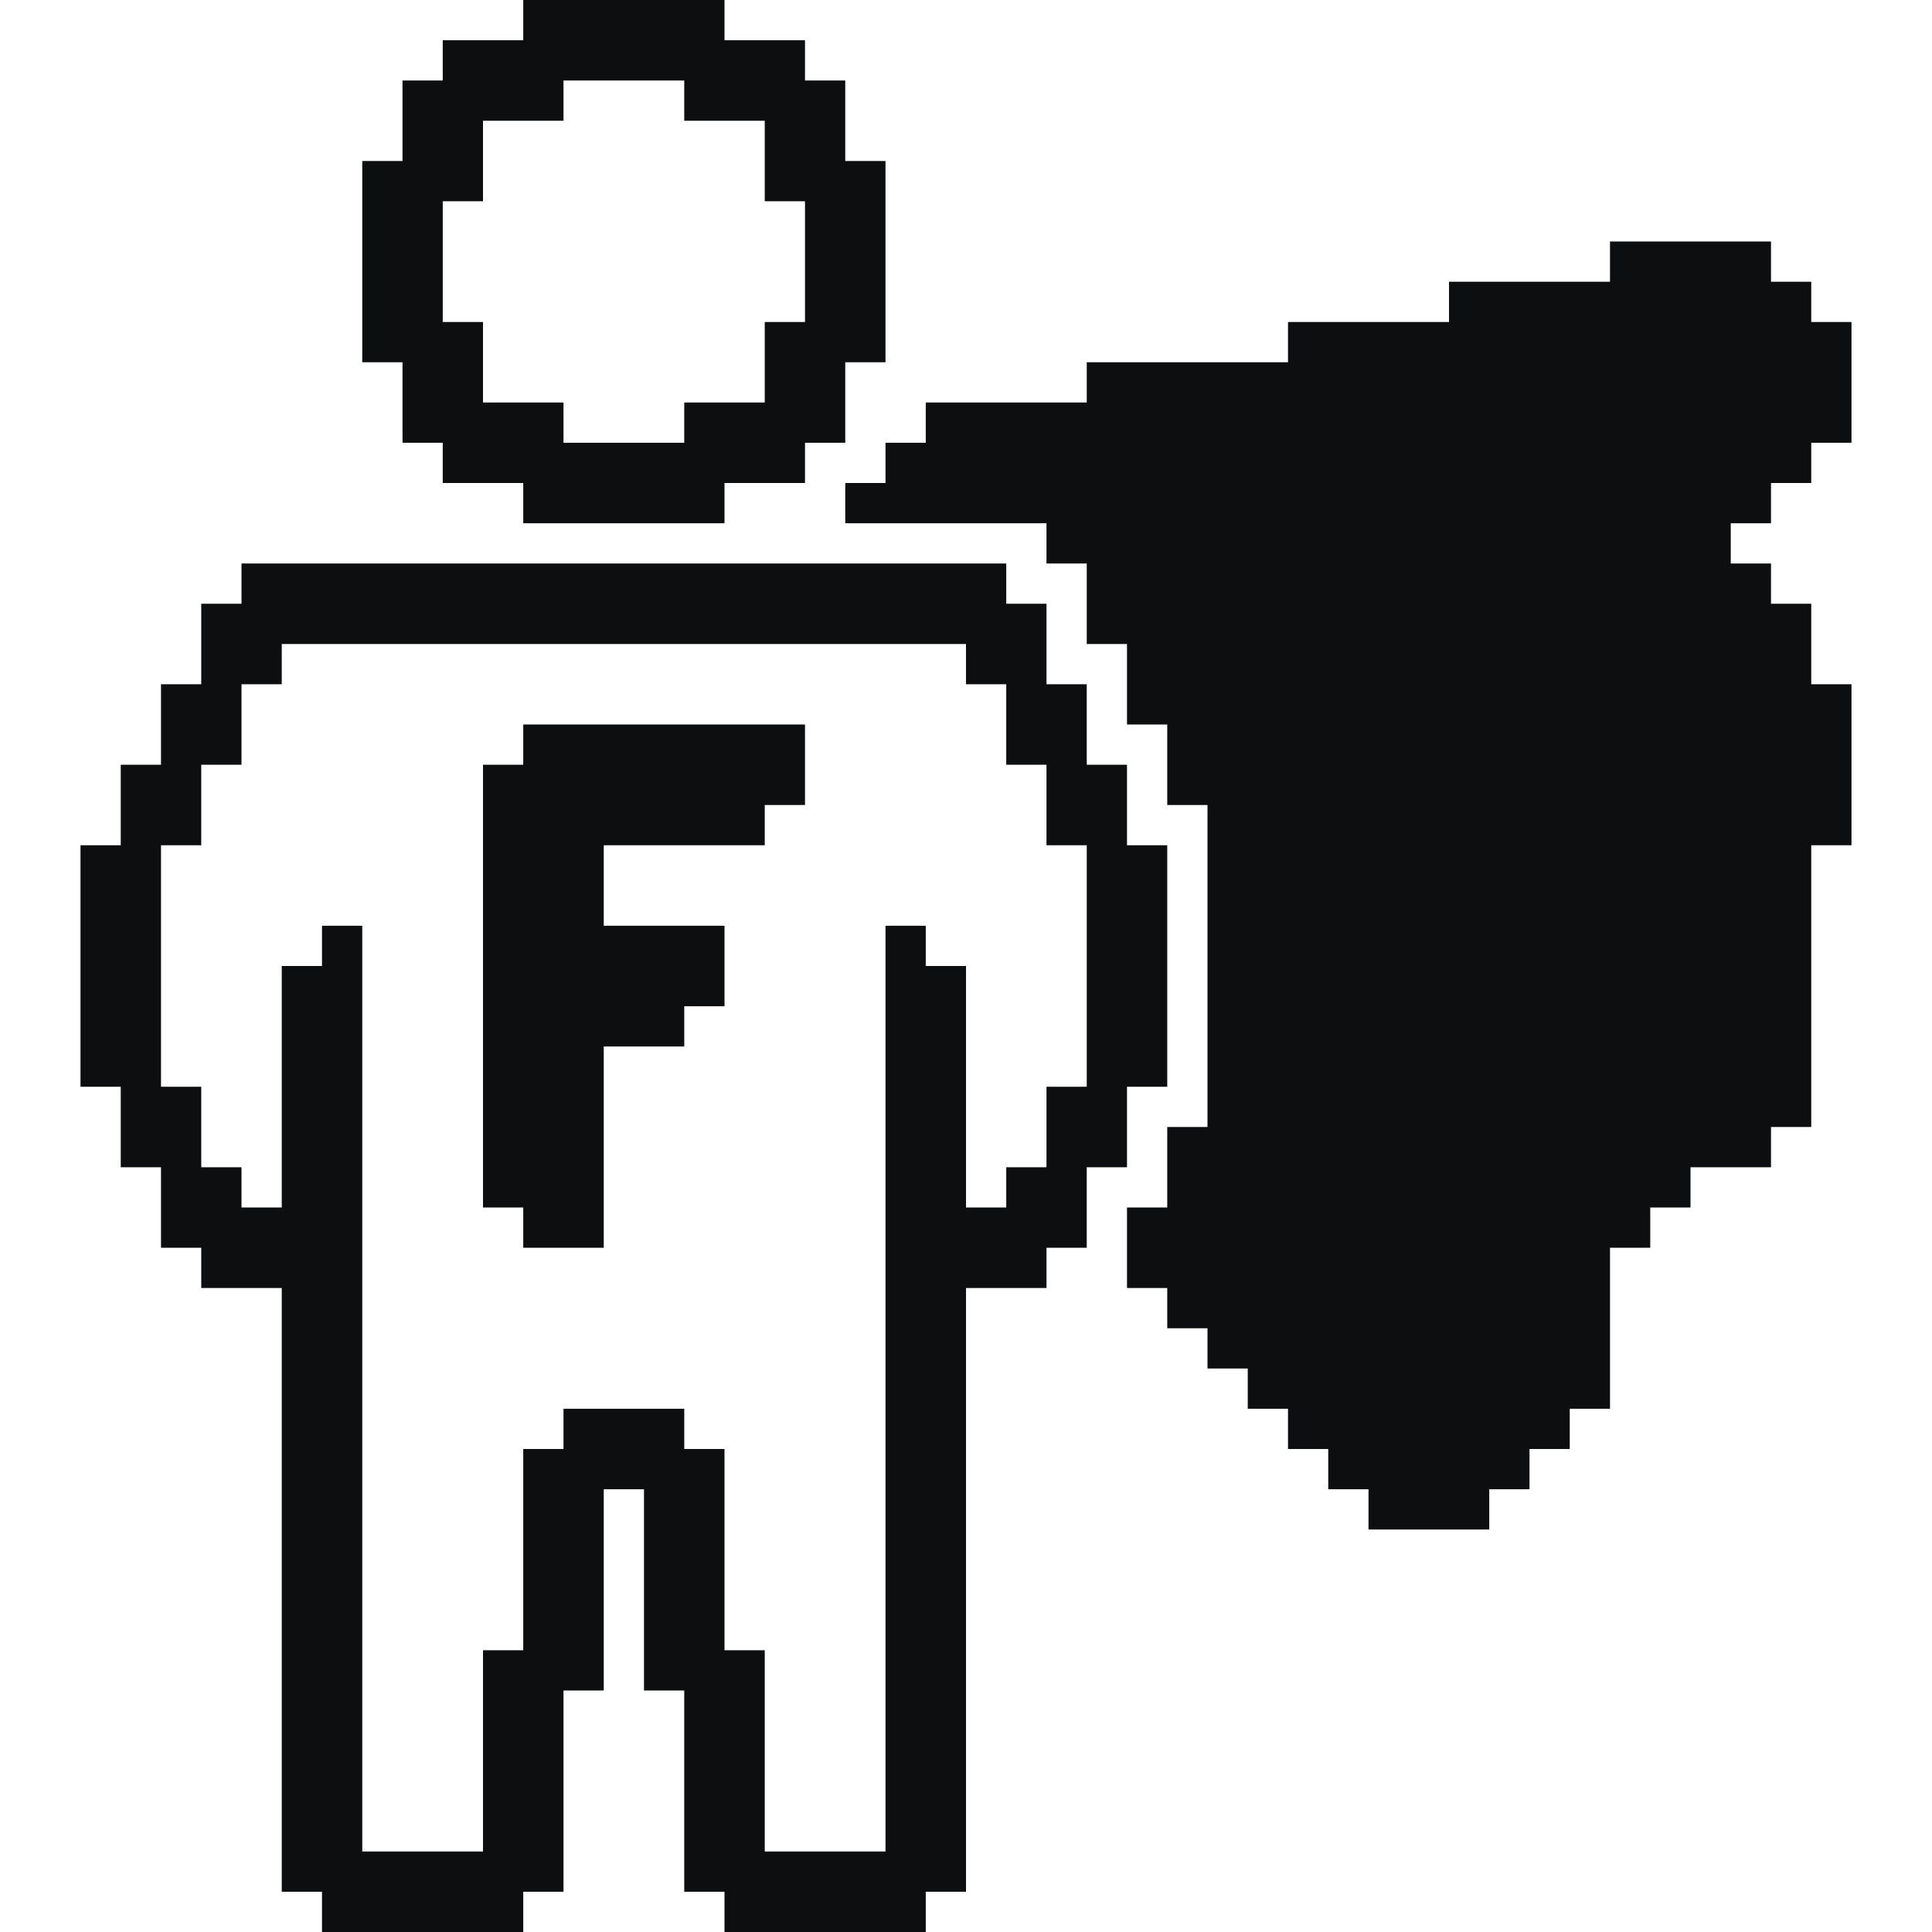
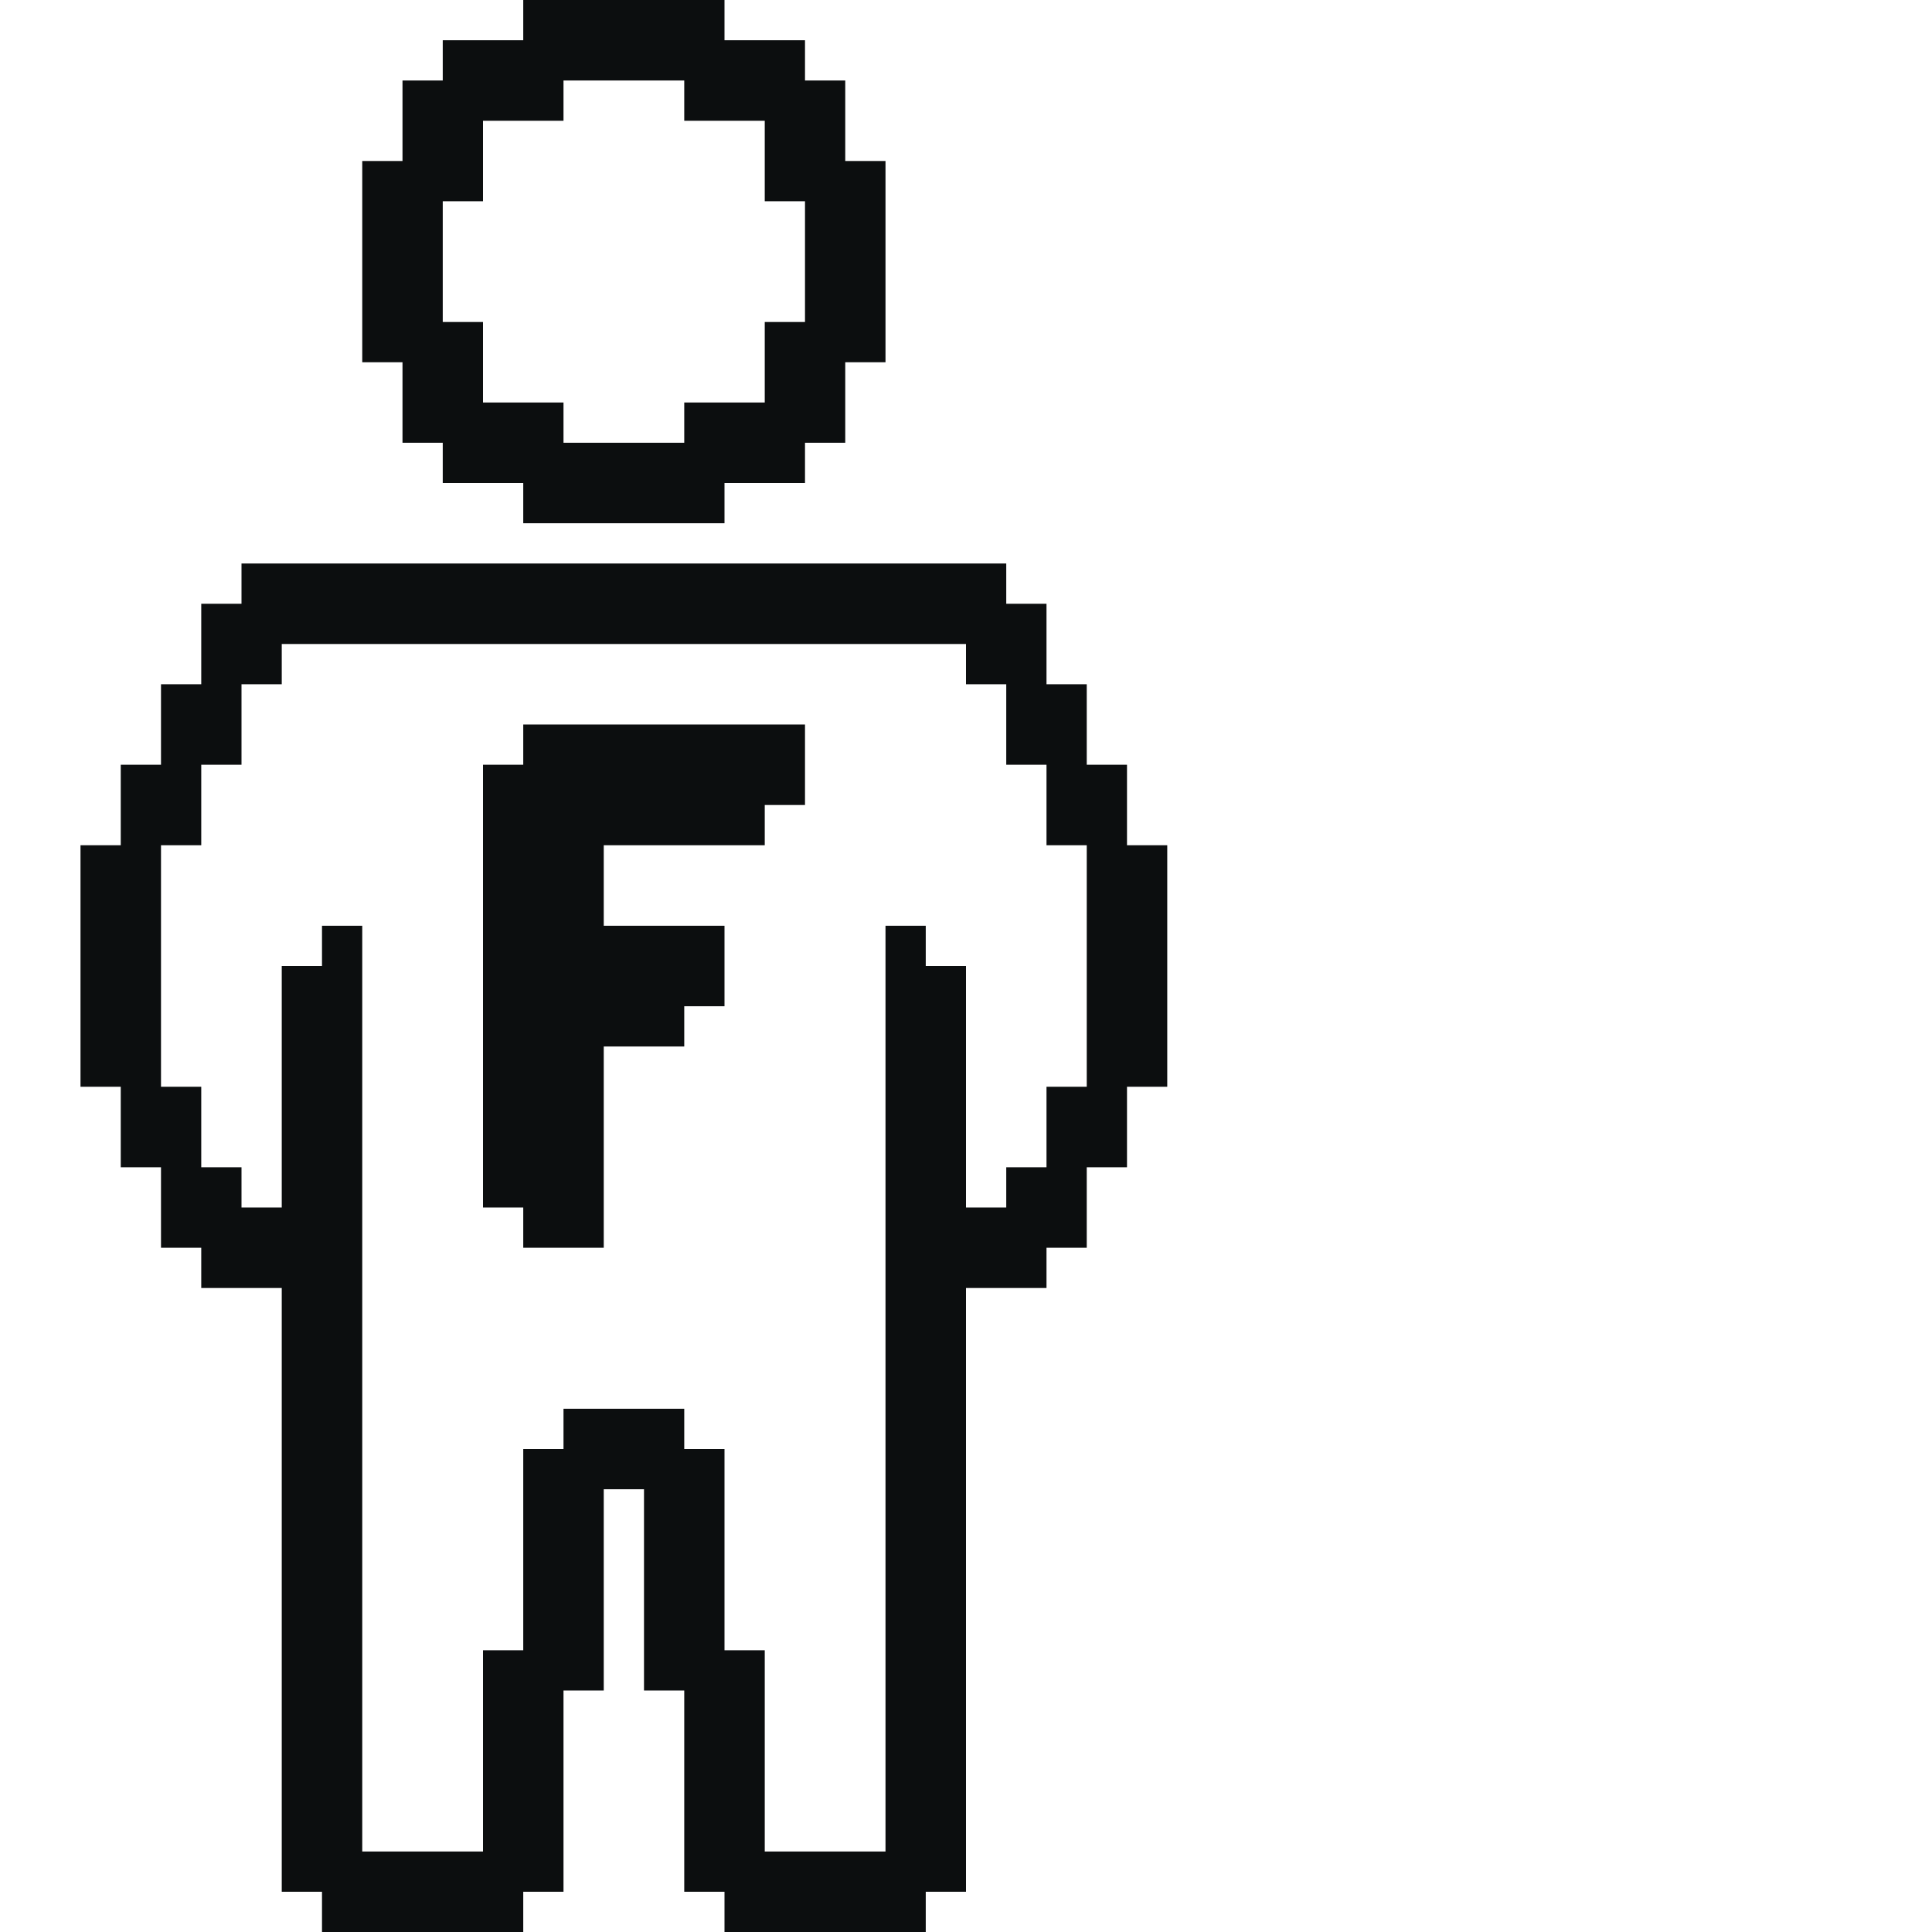
<svg xmlns="http://www.w3.org/2000/svg" width="48" height="48" viewBox="0 0 48 48" fill="none">
  <path fill-rule="evenodd" clip-rule="evenodd" d="M6 14V15H5V17H4V19H3V21H2V27H3V29H4V31H5V32H7V47H8V48H13V47H14V42H15V37H16V42H17V47H18V48H23V47H24V32H26V31H27V29H28V27H29V21H28V19H27V17H26V15H25V14H6ZM7 17V16H24V17H25V19H26V21H27V27H26V29H25V30H24V24H23V23H22V46H19V41H18V36H17V35H14V36H13V41H12V46H9V23H8V24H7V30H6V29H5V27H4V21H5V19H6V17H7Z" fill="#0C0E0F" />
  <path d="M12 19H13V18H20V20H19V21H15V23H18V25H17V26H15V31H13V30H12V19Z" fill="#0C0E0F" />
-   <path d="M21 13H26V14H27V16H28V18H29V20H30V28H29V30H28V31V32H29V33H30V34H31V35H32V36H33V37H34V38H37V37H38V36H39V35H40V31H41V30H42V29H44V28H45V21H46V17H45V15H44V14H43V13H44V12H45V11H46V8H45V7H44V6H40V7H36V8H32V9H27V10H23V11H22V12H21V13Z" fill="#0C0E0F" />
  <path fill-rule="evenodd" clip-rule="evenodd" d="M13 0V1H11V2H10V4H9V9H10V11H11V12H13V13H18V12H20V11H21V9H22V4H21V2H20V1H18V0H13ZM14 3V2H17V3H19V5H20V8H19V10H17V11H14V10H12V8H11V5H12V3H14Z" fill="#0C0E0F" />
</svg>